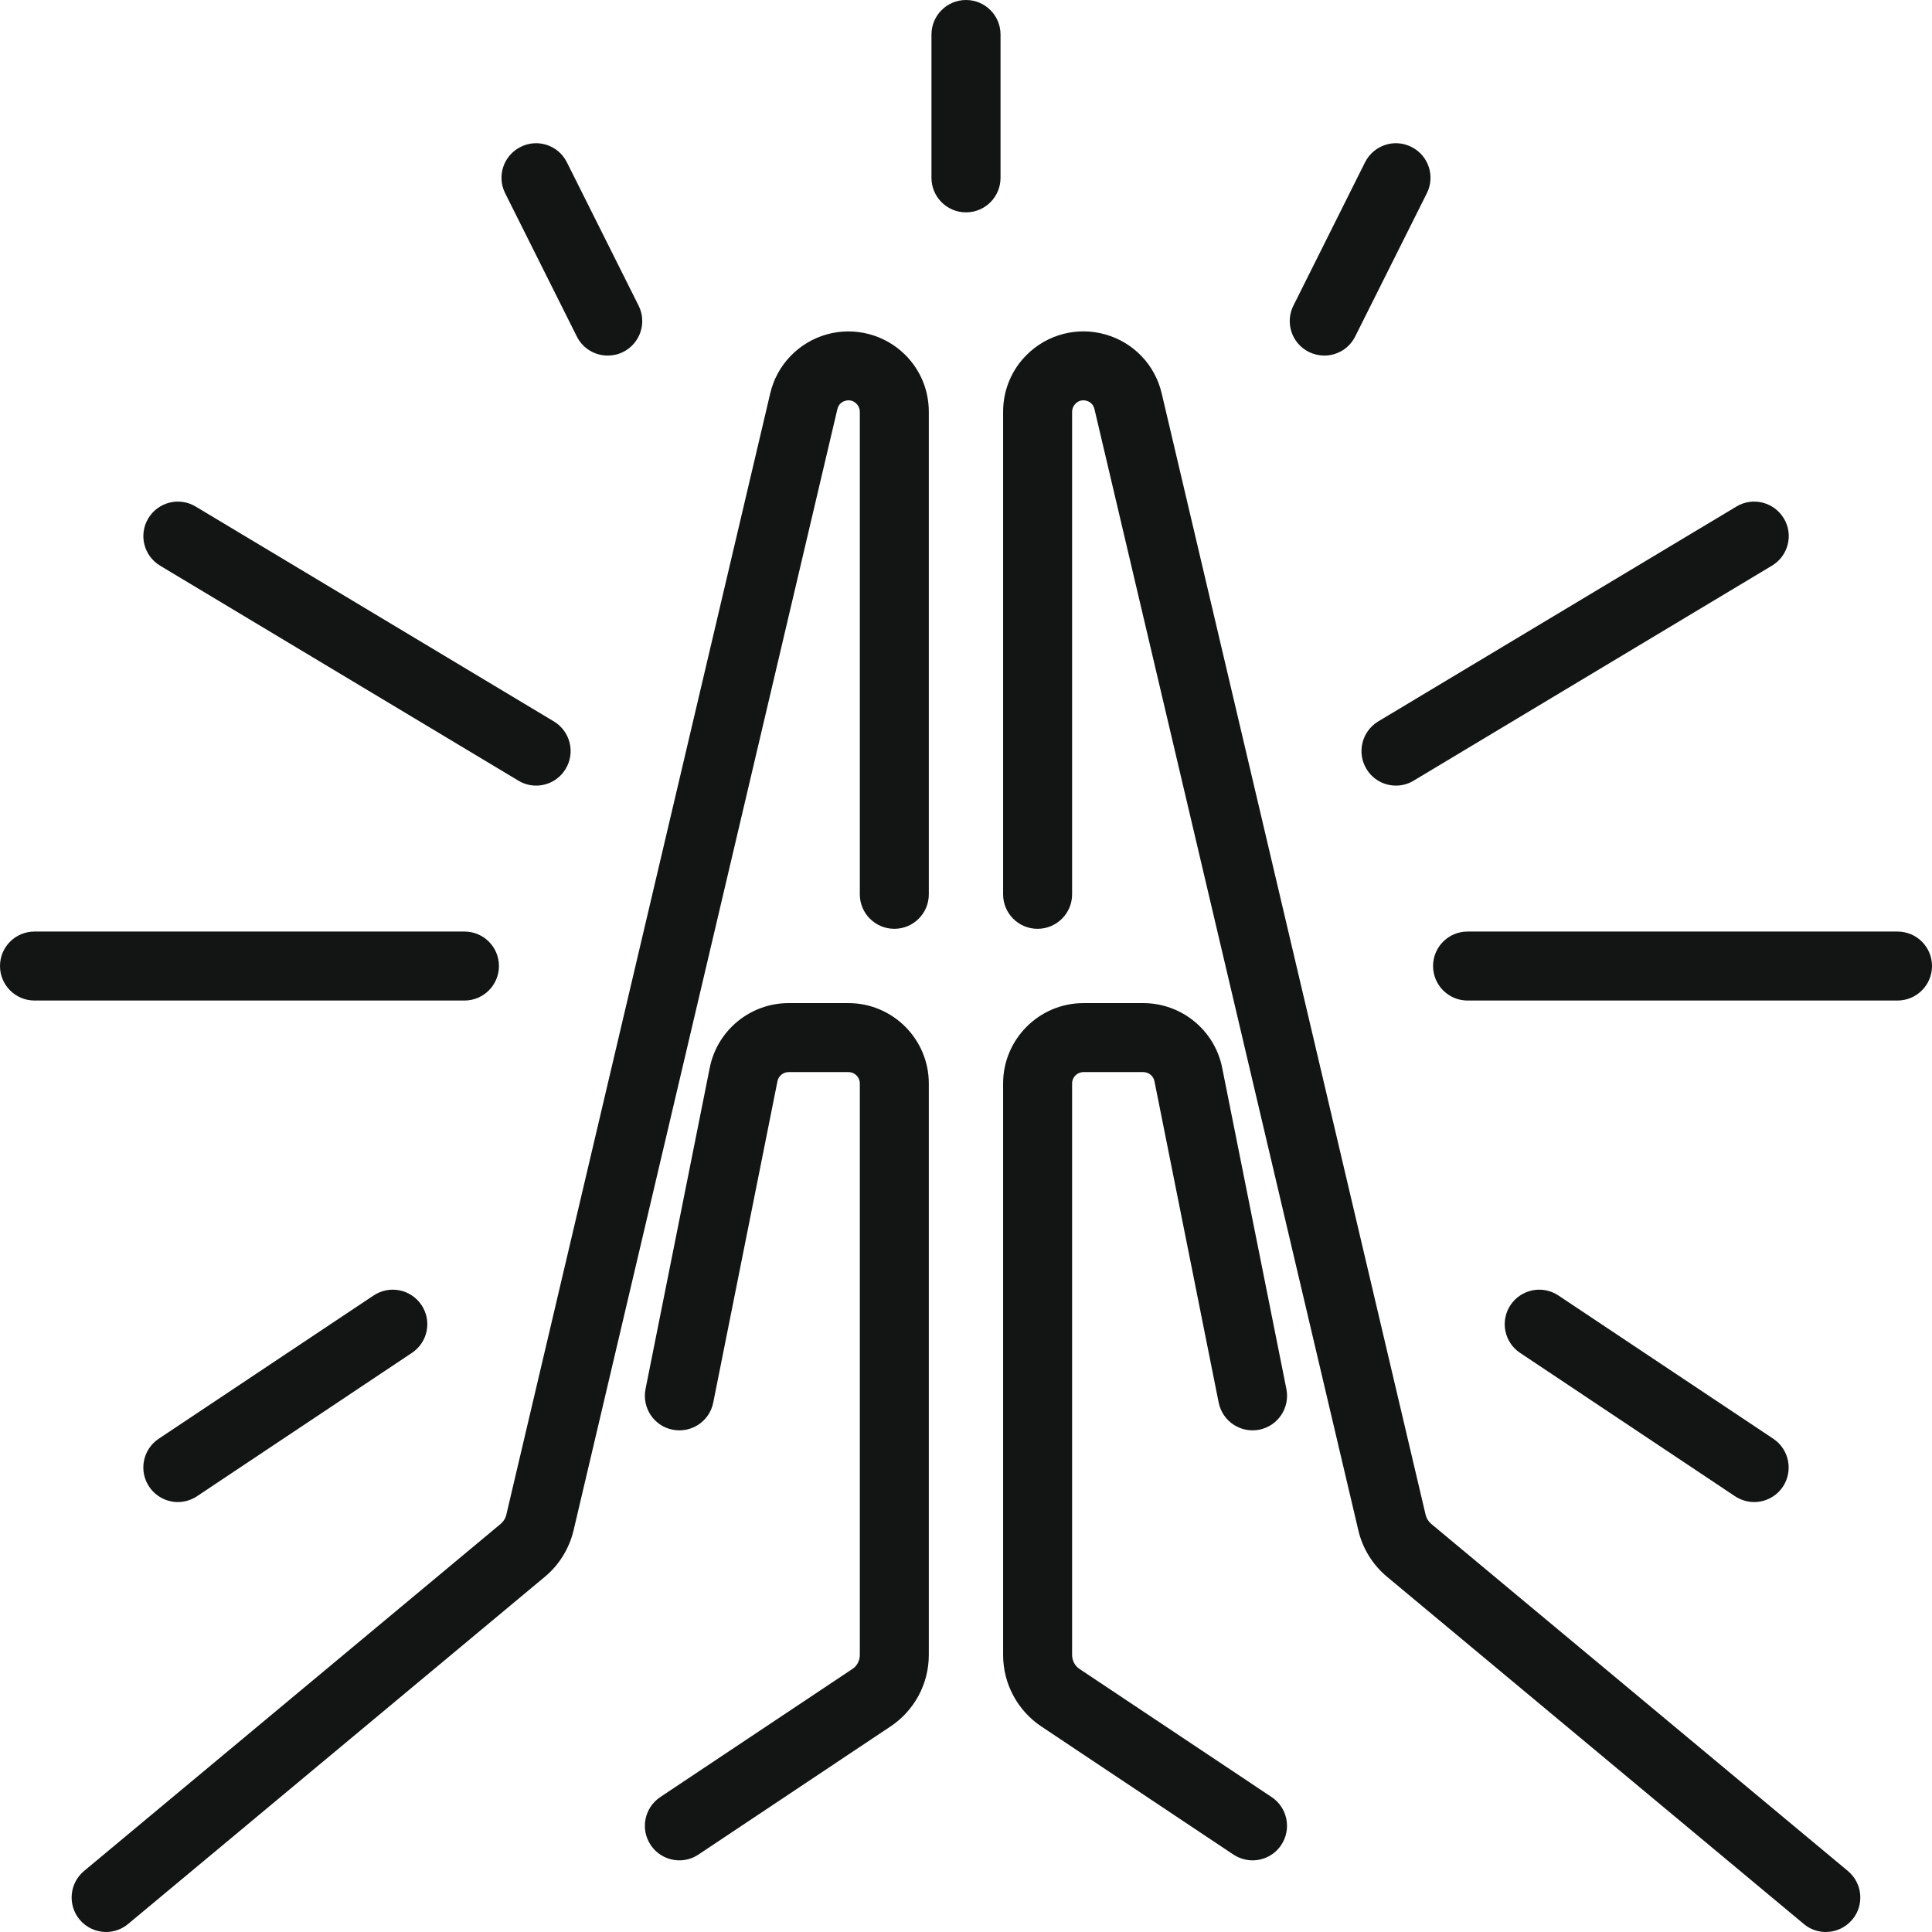
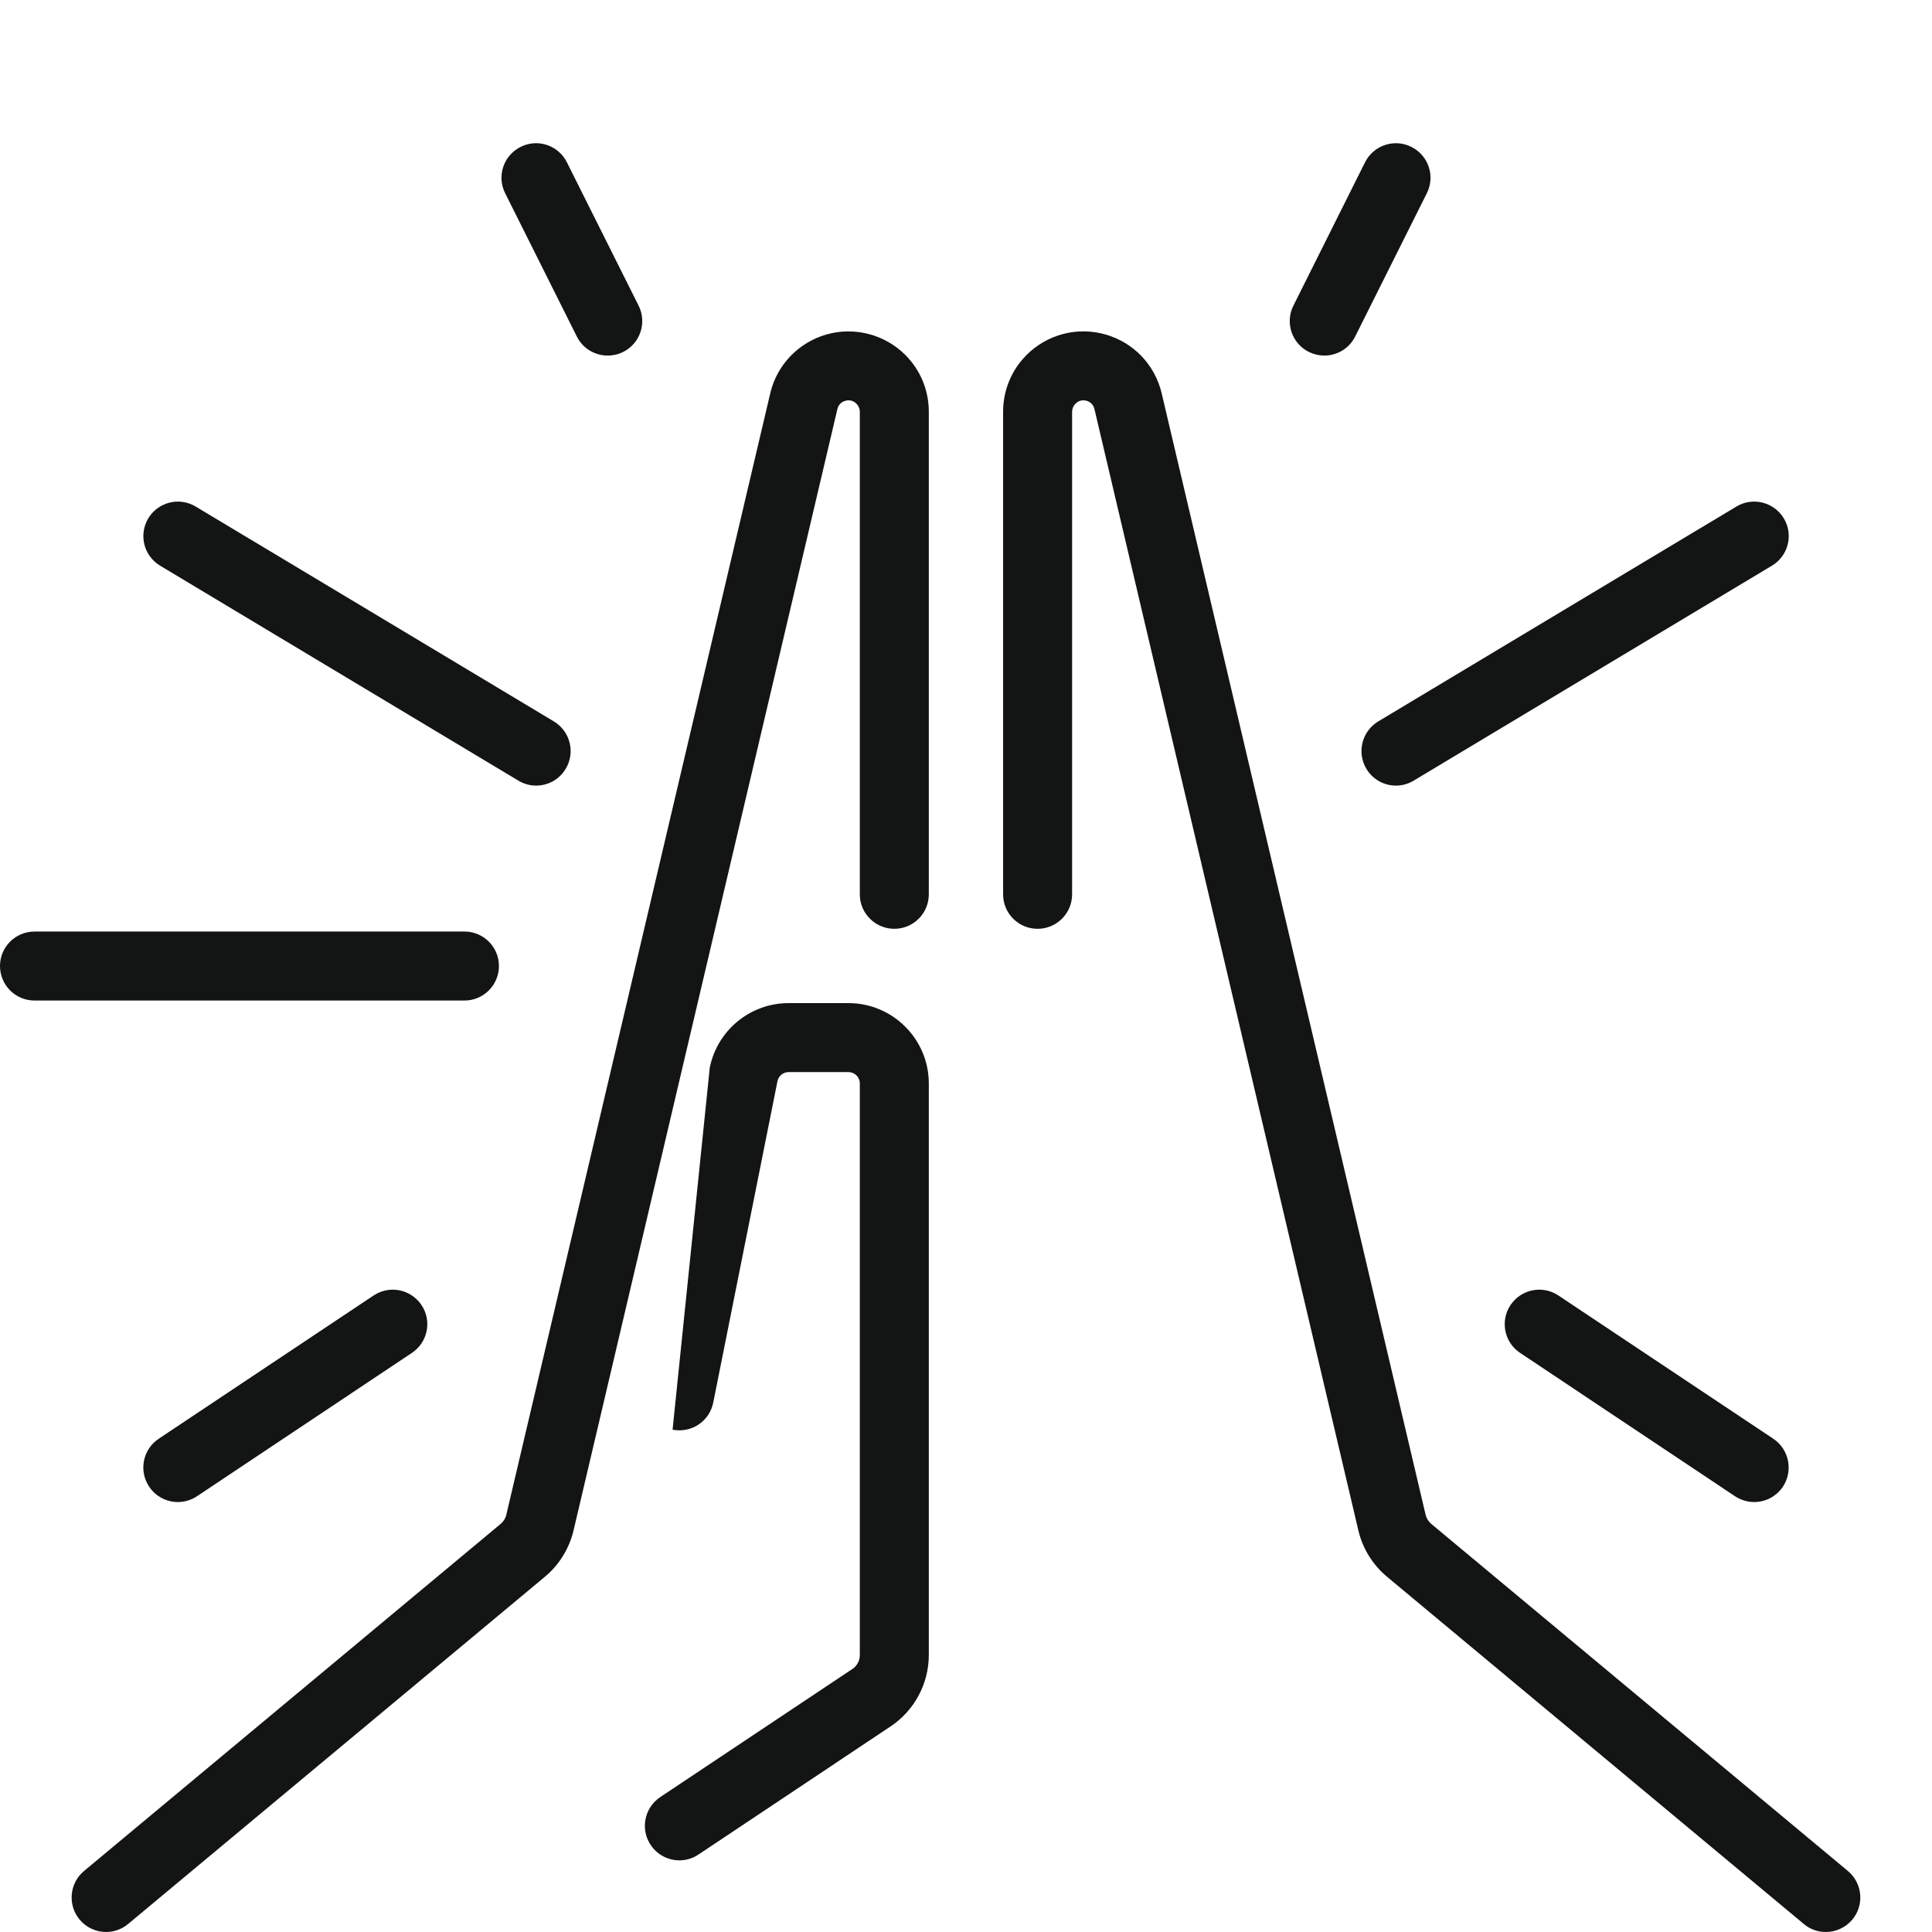
<svg xmlns="http://www.w3.org/2000/svg" width="24" height="24" viewBox="0 0 24 24" fill="none">
  <path d="M1.319 24C1.196 24 1.075 23.948 0.989 23.846C0.838 23.664 0.862 23.394 1.044 23.242L6.221 18.929C6.255 18.9 6.281 18.859 6.29 18.815L9.568 4.887C9.65 4.534 9.918 4.255 10.266 4.155C10.615 4.056 10.99 4.154 11.246 4.409C11.434 4.597 11.538 4.848 11.538 5.115V11.11C11.538 11.346 11.346 11.538 11.11 11.538C10.873 11.538 10.681 11.346 10.681 11.11V5.115C10.681 5.077 10.666 5.042 10.639 5.015C10.588 4.964 10.531 4.97 10.501 4.979C10.471 4.987 10.418 5.012 10.402 5.083L7.125 19.011C7.072 19.235 6.946 19.44 6.769 19.587L1.592 23.9C1.512 23.967 1.414 24 1.318 24H1.319Z" fill="#131414" />
-   <path d="M8.44 23.11C8.301 23.11 8.165 23.042 8.083 22.919C7.951 22.722 8.005 22.456 8.202 22.324L10.588 20.733C10.647 20.695 10.681 20.629 10.681 20.558V13.459C10.681 13.381 10.618 13.318 10.54 13.318H9.796C9.729 13.318 9.671 13.366 9.658 13.431L8.86 17.424C8.814 17.656 8.588 17.806 8.355 17.76C8.123 17.714 7.973 17.488 8.019 17.255L8.817 13.263C8.91 12.798 9.321 12.461 9.796 12.461H10.54C11.09 12.461 11.538 12.909 11.538 13.459V20.558C11.538 20.916 11.36 21.248 11.062 21.447L8.676 23.038C8.604 23.086 8.521 23.11 8.439 23.11H8.44Z" fill="#131414" />
+   <path d="M8.44 23.11C8.301 23.11 8.165 23.042 8.083 22.919C7.951 22.722 8.005 22.456 8.202 22.324L10.588 20.733C10.647 20.695 10.681 20.629 10.681 20.558V13.459C10.681 13.381 10.618 13.318 10.54 13.318H9.796C9.729 13.318 9.671 13.366 9.658 13.431L8.86 17.424C8.814 17.656 8.588 17.806 8.355 17.76L8.817 13.263C8.91 12.798 9.321 12.461 9.796 12.461H10.54C11.09 12.461 11.538 12.909 11.538 13.459V20.558C11.538 20.916 11.36 21.248 11.062 21.447L8.676 23.038C8.604 23.086 8.521 23.11 8.439 23.11H8.44Z" fill="#131414" />
  <path d="M22.681 24C22.585 24 22.487 23.968 22.407 23.9L17.23 19.587C17.053 19.44 16.926 19.235 16.874 19.011L13.596 5.083C13.58 5.012 13.528 4.987 13.498 4.979C13.468 4.97 13.41 4.964 13.36 5.015C13.333 5.042 13.318 5.077 13.318 5.115V11.11C13.318 11.346 13.126 11.538 12.889 11.538C12.652 11.538 12.461 11.346 12.461 11.11V5.115C12.461 4.848 12.565 4.597 12.753 4.409C13.009 4.153 13.384 4.055 13.732 4.155C14.081 4.253 14.349 4.534 14.431 4.887L17.709 18.815C17.719 18.859 17.744 18.9 17.778 18.929L22.955 23.242C23.137 23.393 23.162 23.665 23.01 23.846C22.925 23.947 22.803 24 22.681 24Z" fill="#131414" />
-   <path d="M15.56 23.11C15.479 23.11 15.396 23.086 15.322 23.038L12.936 21.447C12.639 21.248 12.461 20.916 12.461 20.558V13.459C12.461 12.909 12.909 12.461 13.459 12.461H14.203C14.678 12.461 15.089 12.798 15.182 13.263L15.98 17.255C16.026 17.488 15.876 17.713 15.644 17.76C15.411 17.806 15.186 17.656 15.139 17.424L14.341 13.431C14.328 13.366 14.269 13.318 14.203 13.318H13.459C13.381 13.318 13.318 13.381 13.318 13.459V20.558C13.318 20.629 13.353 20.695 13.411 20.733L15.797 22.324C15.994 22.456 16.047 22.722 15.916 22.919C15.834 23.043 15.697 23.11 15.559 23.11H15.56Z" fill="#131414" />
  <path d="M2.209 18.659C2.071 18.659 1.935 18.591 1.853 18.468C1.721 18.271 1.774 18.005 1.971 17.873L4.641 16.093C4.839 15.961 5.104 16.015 5.236 16.212C5.368 16.409 5.314 16.675 5.117 16.806L2.447 18.587C2.374 18.635 2.292 18.659 2.209 18.659Z" fill="#131414" />
  <path d="M5.77 12.429H0.429C0.192 12.429 0 12.237 0 12C0 11.763 0.192 11.572 0.429 11.572H5.77C6.006 11.572 6.198 11.763 6.198 12C6.198 12.237 6.006 12.429 5.77 12.429Z" fill="#131414" />
  <path d="M6.659 9.759C6.584 9.759 6.508 9.739 6.439 9.697L1.989 7.027C1.786 6.905 1.72 6.643 1.842 6.439C1.964 6.237 2.226 6.17 2.43 6.292L6.881 8.962C7.083 9.085 7.15 9.347 7.027 9.551C6.947 9.685 6.806 9.759 6.66 9.759H6.659Z" fill="#131414" />
  <path d="M7.549 4.417C7.392 4.417 7.241 4.331 7.166 4.181L6.275 2.4C6.169 2.188 6.255 1.931 6.467 1.825C6.679 1.718 6.936 1.804 7.042 2.016L7.933 3.797C8.039 4.009 7.953 4.266 7.741 4.372C7.68 4.403 7.615 4.417 7.549 4.417Z" fill="#131414" />
  <path d="M21.791 18.659C21.709 18.659 21.627 18.635 21.553 18.587L18.883 16.806C18.686 16.675 18.633 16.409 18.764 16.212C18.896 16.015 19.161 15.961 19.359 16.093L22.029 17.873C22.226 18.005 22.278 18.271 22.148 18.468C22.065 18.592 21.929 18.659 21.791 18.659Z" fill="#131414" />
-   <path d="M23.571 12.429H18.23C17.994 12.429 17.802 12.237 17.802 12C17.802 11.763 17.994 11.572 18.23 11.572H23.571C23.808 11.572 24 11.763 24 12C24 12.237 23.808 12.429 23.571 12.429Z" fill="#131414" />
  <path d="M17.341 9.759C17.195 9.759 17.054 9.685 16.974 9.551C16.852 9.348 16.918 9.085 17.12 8.962L21.571 6.292C21.774 6.17 22.037 6.237 22.159 6.439C22.282 6.642 22.215 6.905 22.012 7.027L17.562 9.697C17.493 9.739 17.417 9.759 17.342 9.759H17.341Z" fill="#131414" />
  <path d="M16.451 4.417C16.386 4.417 16.321 4.402 16.259 4.372C16.047 4.266 15.961 4.009 16.067 3.797L16.957 2.016C17.064 1.804 17.321 1.718 17.533 1.825C17.745 1.931 17.831 2.188 17.725 2.4L16.834 4.181C16.759 4.331 16.608 4.417 16.451 4.417Z" fill="#131414" />
-   <path d="M12 2.638C11.763 2.638 11.571 2.446 11.571 2.209V0.429C11.571 0.192 11.763 0 12 0C12.237 0 12.429 0.192 12.429 0.429V2.209C12.429 2.446 12.237 2.638 12 2.638Z" fill="#131414" />
</svg>